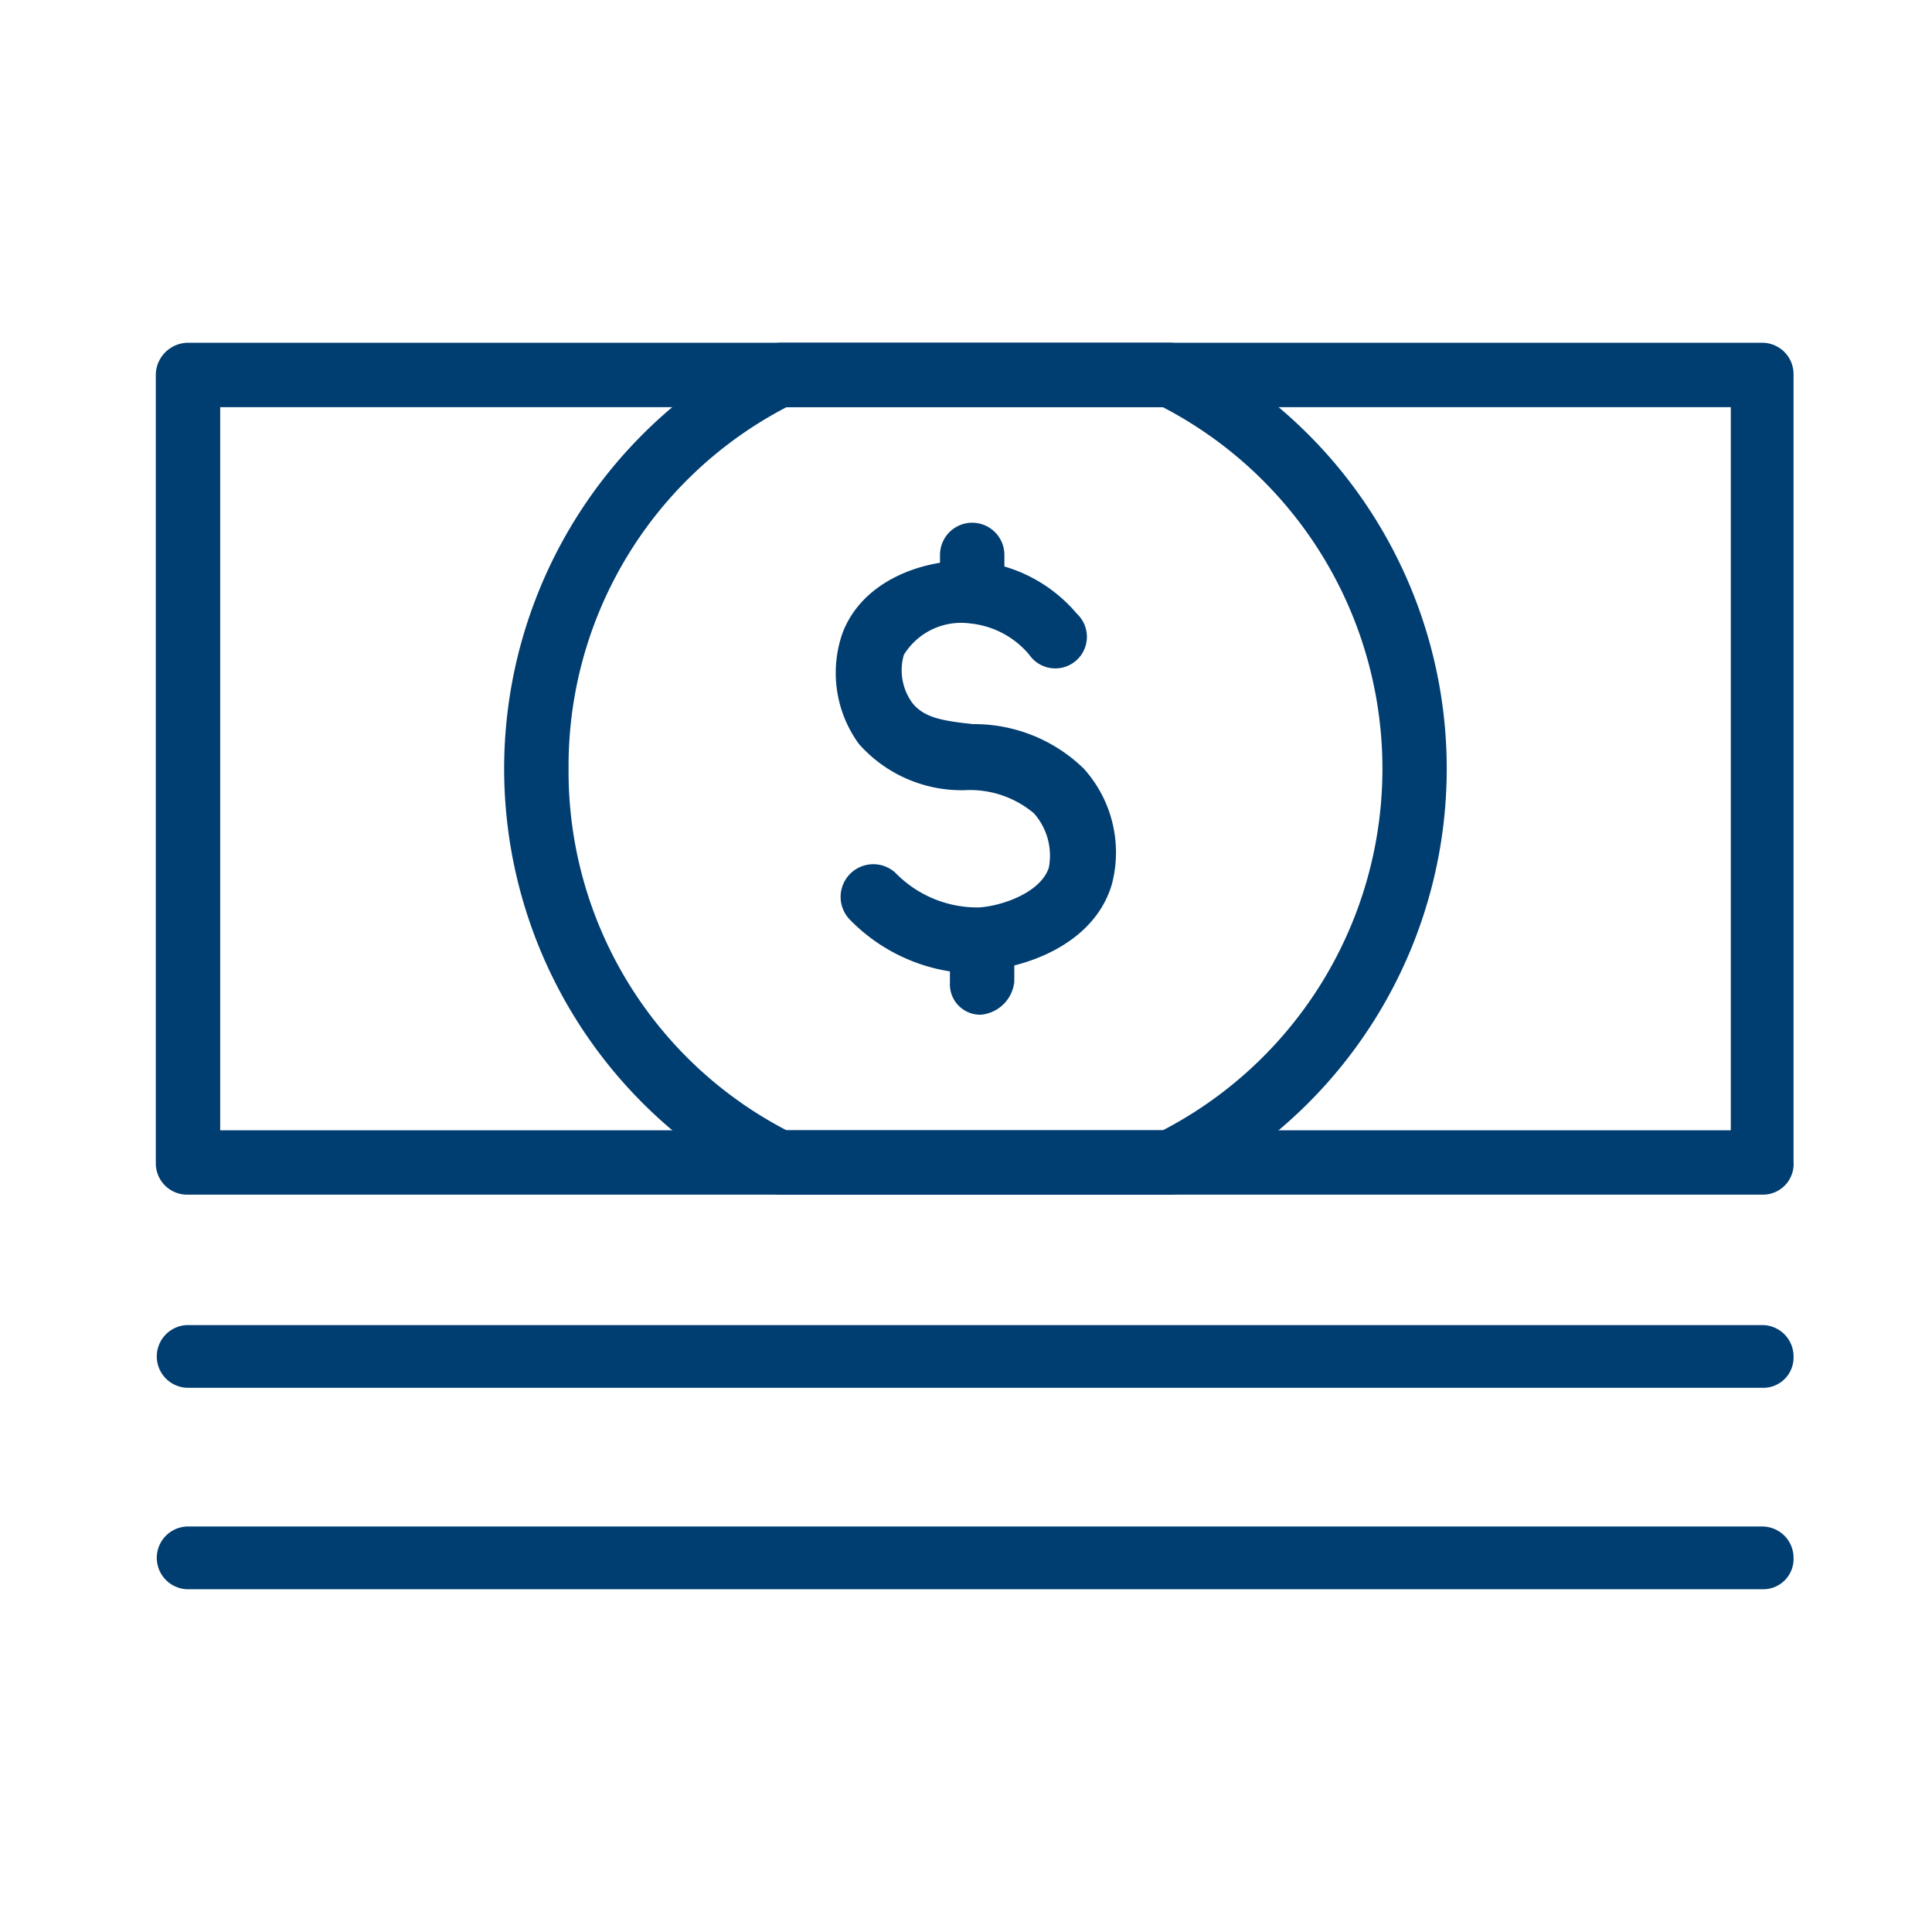
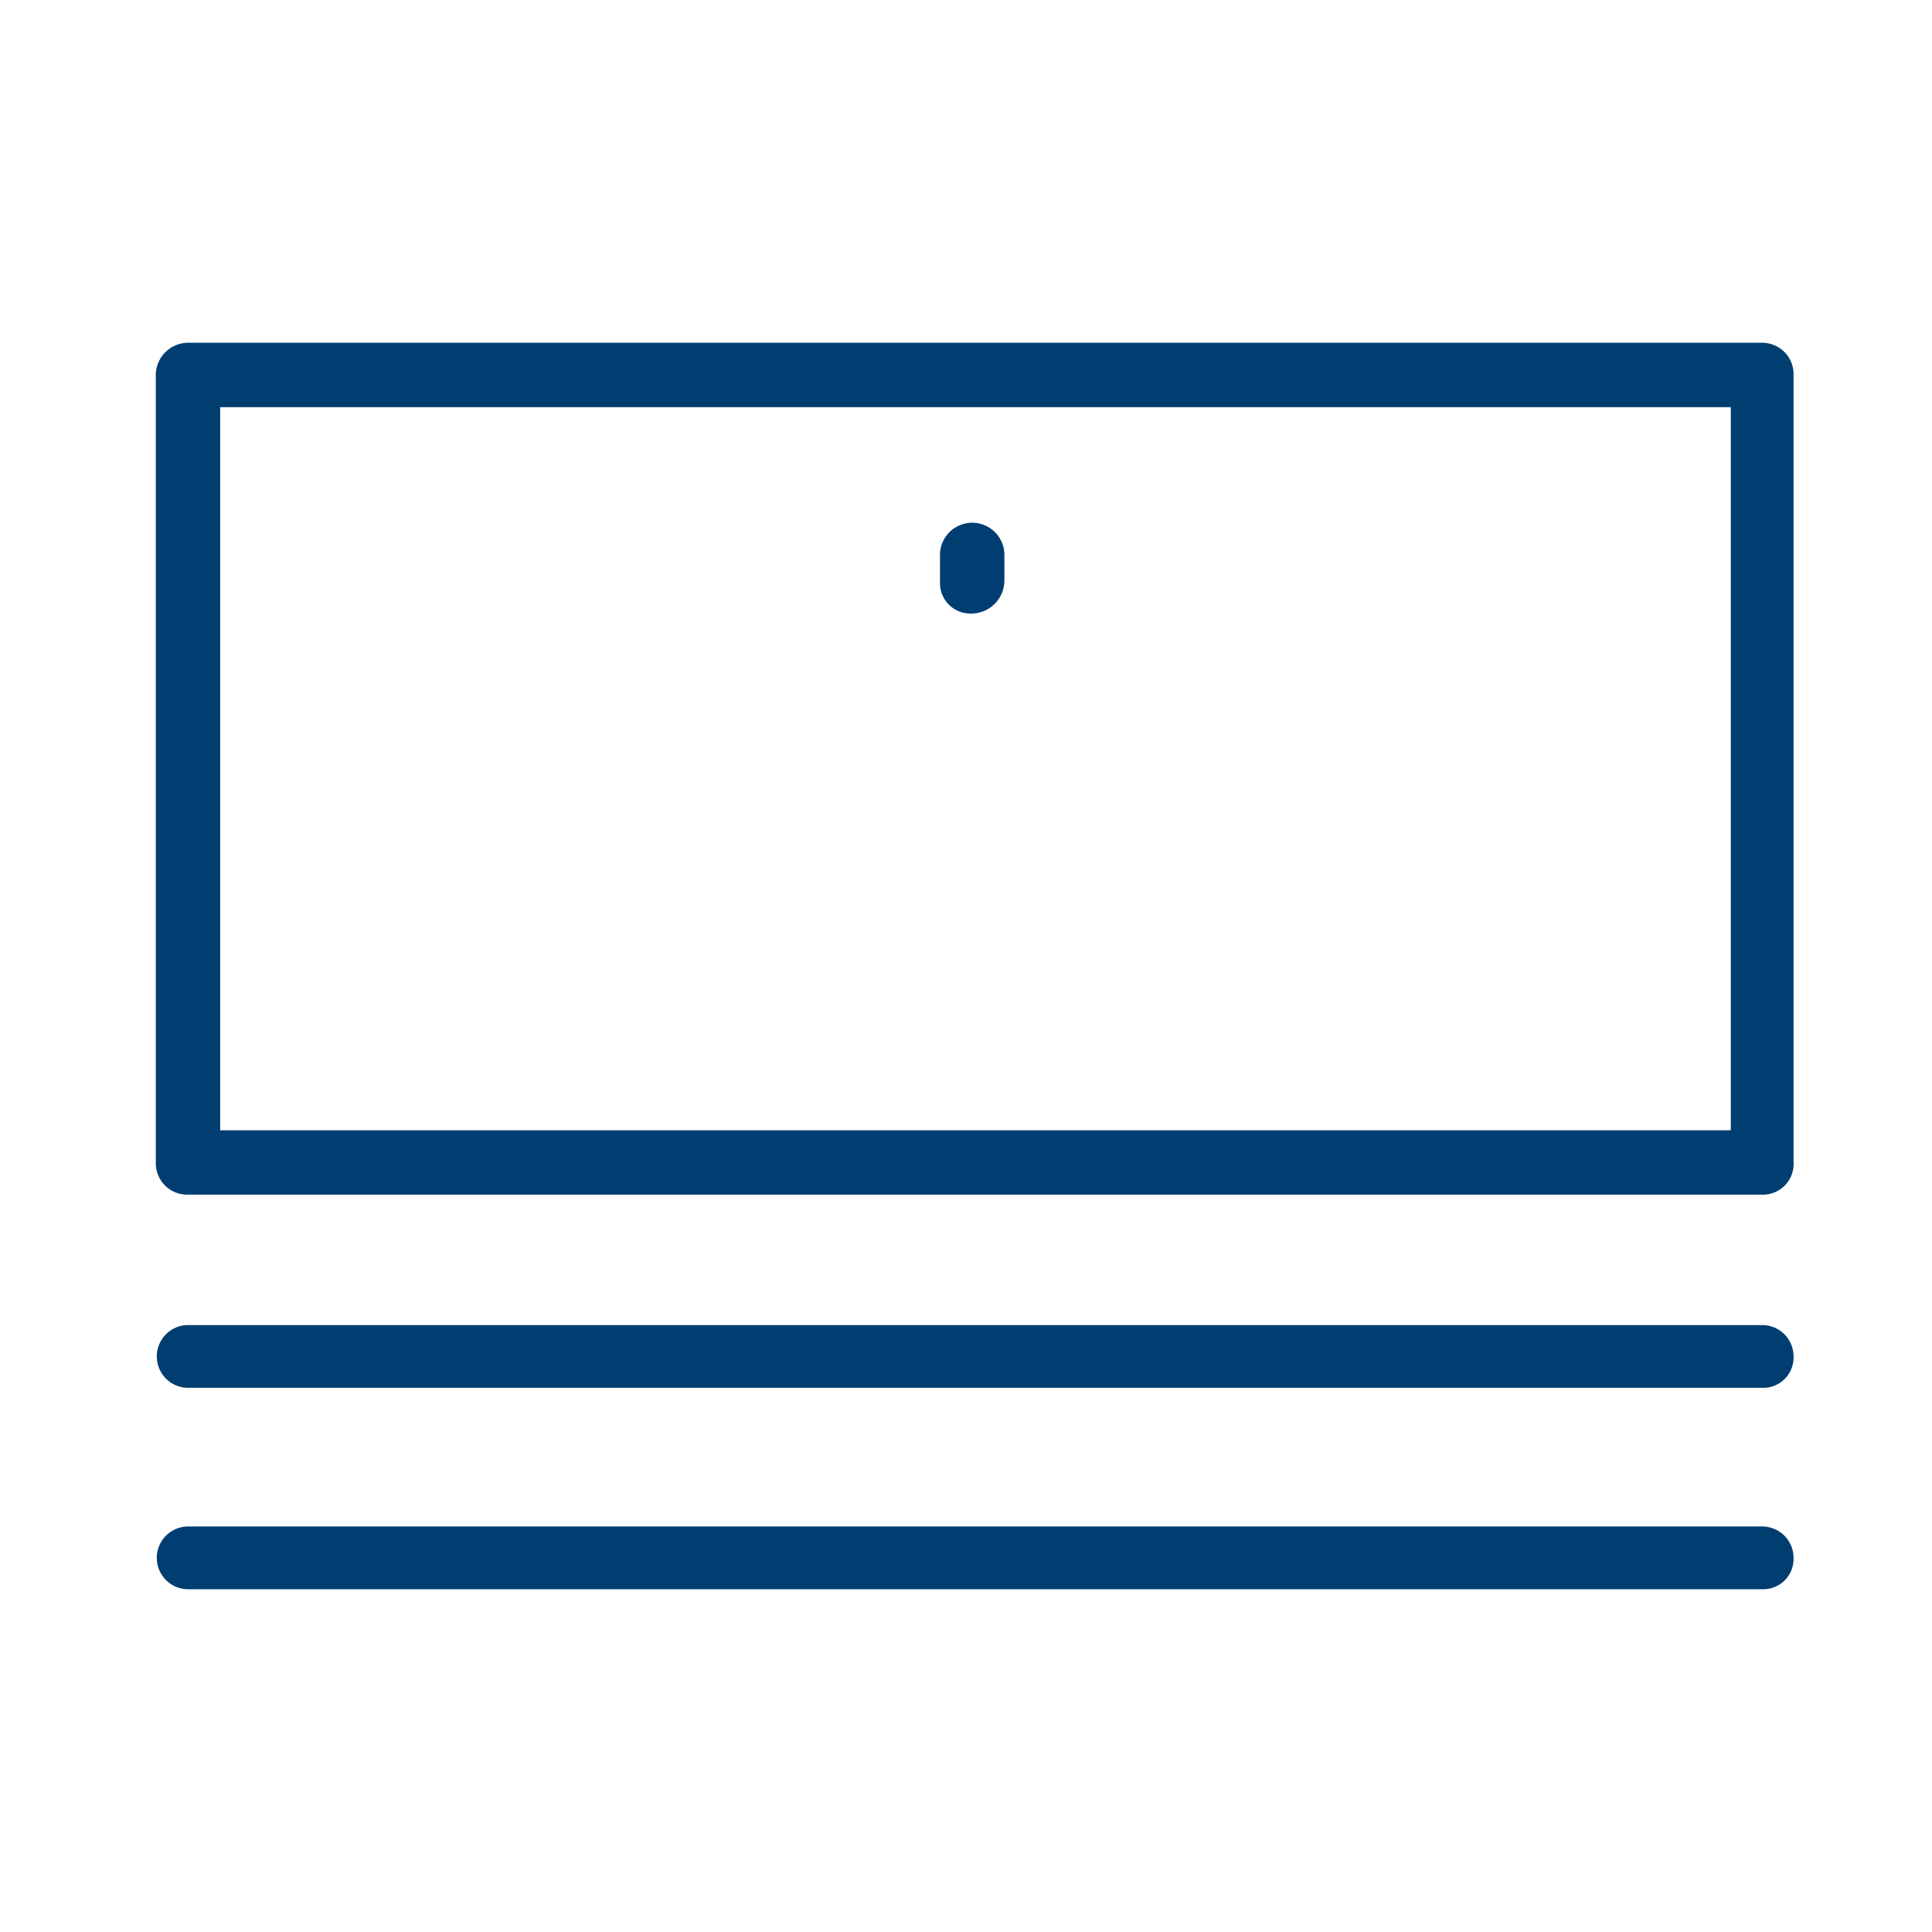
<svg xmlns="http://www.w3.org/2000/svg" width="62" height="62" viewBox="0 0 62 62">
  <defs>
    <clipPath id="clip-path">
      <rect id="Retângulo_12057" data-name="Retângulo 12057" width="62" height="62" transform="translate(363 476)" fill="#fff" stroke="#707070" stroke-width="1" />
    </clipPath>
  </defs>
  <g id="Grupo_de_máscara_23" data-name="Grupo de máscara 23" transform="translate(-363 -476)" clip-path="url(#clip-path)">
    <g id="Grupo_3916" data-name="Grupo 3916" transform="translate(368 487)">
      <g id="Grupo_125" data-name="Grupo 125" transform="translate(0 0)">
        <g id="Grupo_116" data-name="Grupo 116" transform="translate(21.824 5.775)">
          <g id="Grupo_113" data-name="Grupo 113" transform="translate(3.66 12.927)">
-             <path id="Caminho_136" data-name="Caminho 136" d="M49.107,38.161A.974.974,0,0,1,48.1,37.154V36.36a1.033,1.033,0,1,1,2.066-.053V37.1a1.185,1.185,0,0,1-1.06,1.06Z" transform="translate(-48.1 -35.3)" fill="#003d71" />
-           </g>
+             </g>
          <g id="Grupo_114" data-name="Grupo 114" transform="translate(3.342)">
            <path id="Caminho_137" data-name="Caminho 137" d="M48.507,13.814A.974.974,0,0,1,47.5,12.807V11.96a1.033,1.033,0,0,1,2.066-.053v.848a1.063,1.063,0,0,1-1.06,1.06Z" transform="translate(-47.5 -10.9)" fill="#003d71" />
          </g>
          <g id="Grupo_115" data-name="Grupo 115" transform="translate(0 1.216)">
-             <path id="Caminho_138" data-name="Caminho 138" d="M45.541,26.443a5.723,5.723,0,0,1-3.921-1.748A1.049,1.049,0,0,1,43.1,23.211a3.667,3.667,0,0,0,2.7,1.113c.742-.053,1.96-.477,2.225-1.272a2.045,2.045,0,0,0-.477-1.748,3.185,3.185,0,0,0-2.225-.742,4.4,4.4,0,0,1-3.391-1.483,3.871,3.871,0,0,1-.53-3.55c.636-1.7,2.6-2.384,4.132-2.331a4.812,4.812,0,0,1,3.391,1.7A1.014,1.014,0,1,1,47.4,16.217a2.843,2.843,0,0,0-1.907-1.007,2.159,2.159,0,0,0-2.119,1.007,1.781,1.781,0,0,0,.265,1.536c.371.477.954.583,1.96.689a5.037,5.037,0,0,1,3.55,1.43,4.016,4.016,0,0,1,.9,3.709c-.53,1.8-2.49,2.6-3.974,2.755A1.048,1.048,0,0,1,45.541,26.443Z" transform="translate(-41.192 -13.195)" fill="#003d71" />
-           </g>
+             </g>
        </g>
        <g id="Grupo_117" data-name="Grupo 117">
          <path id="Caminho_139" data-name="Caminho 139" d="M51.55,27.338H1.007A1.006,1.006,0,0,1,0,26.331V1.007A1.042,1.042,0,0,1,1.007,0H51.55a1.006,1.006,0,0,1,1.007,1.007V26.278A.987.987,0,0,1,51.55,27.338ZM2.066,25.272H50.543V2.066H2.066Z" fill="#003d71" />
        </g>
        <g id="Grupo_118" data-name="Grupo 118" transform="translate(0 31.523)">
          <path id="Caminho_140" data-name="Caminho 140" d="M51.55,61.513H1.007a1.007,1.007,0,0,1,0-2.013H51.55a1.006,1.006,0,0,1,1.007,1.007A.973.973,0,0,1,51.55,61.513Z" transform="translate(0 -59.5)" fill="#003d71" />
        </g>
        <g id="Grupo_119" data-name="Grupo 119" transform="translate(0 37.987)">
          <path id="Caminho_141" data-name="Caminho 141" d="M51.55,73.713H1.007a1.007,1.007,0,0,1,0-2.013H51.55a1.006,1.006,0,0,1,1.007,1.007A.973.973,0,0,1,51.55,73.713Z" transform="translate(0 -71.7)" fill="#003d71" />
        </g>
        <g id="Grupo_124" data-name="Grupo 124" transform="translate(11.179)">
-           <path id="Caminho_146" data-name="Caminho 146" d="M42.5,27.338H29.948a1.547,1.547,0,0,1-.477-.106,15.173,15.173,0,0,1,0-27.126A1.547,1.547,0,0,1,29.948,0H42.5a1.547,1.547,0,0,1,.477.106,15.173,15.173,0,0,1,0,27.126A1.547,1.547,0,0,1,42.5,27.338ZM30.16,25.272H42.239a13.076,13.076,0,0,0,0-23.205H30.16a12.977,12.977,0,0,0-6.993,11.6A12.977,12.977,0,0,0,30.16,25.272Z" transform="translate(-21.1)" fill="#003d71" />
-         </g>
+           </g>
      </g>
    </g>
  </g>
</svg>